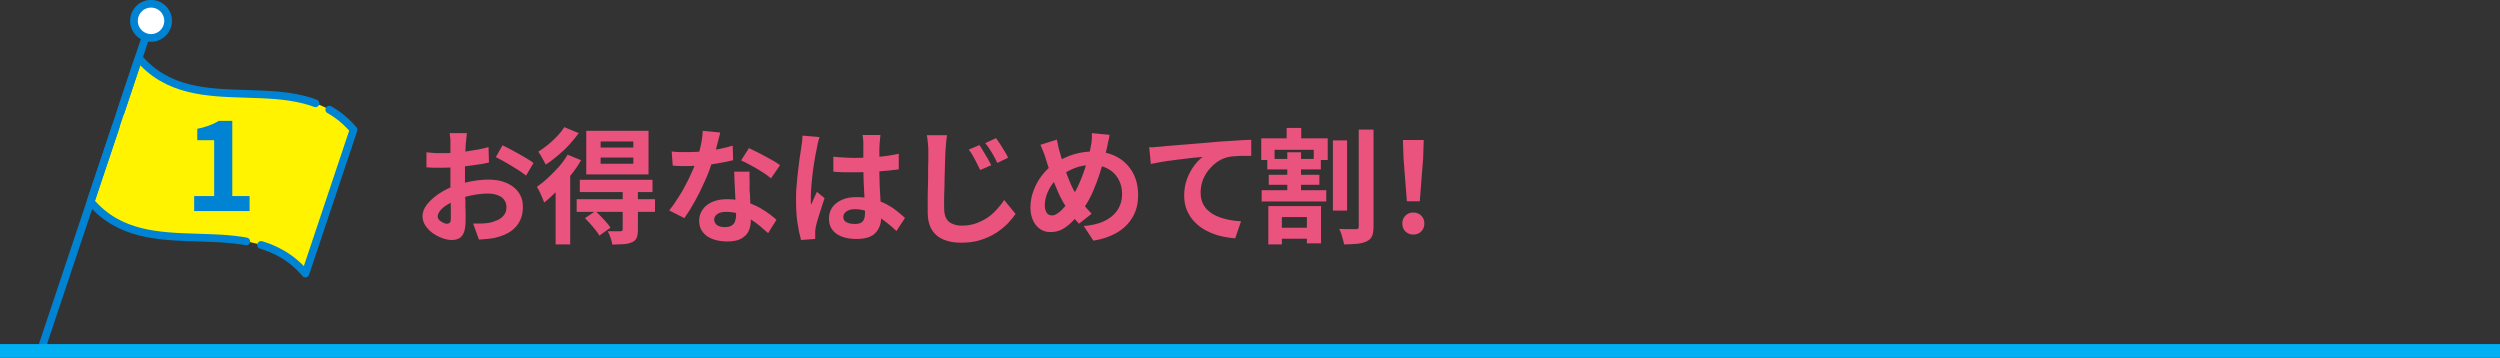
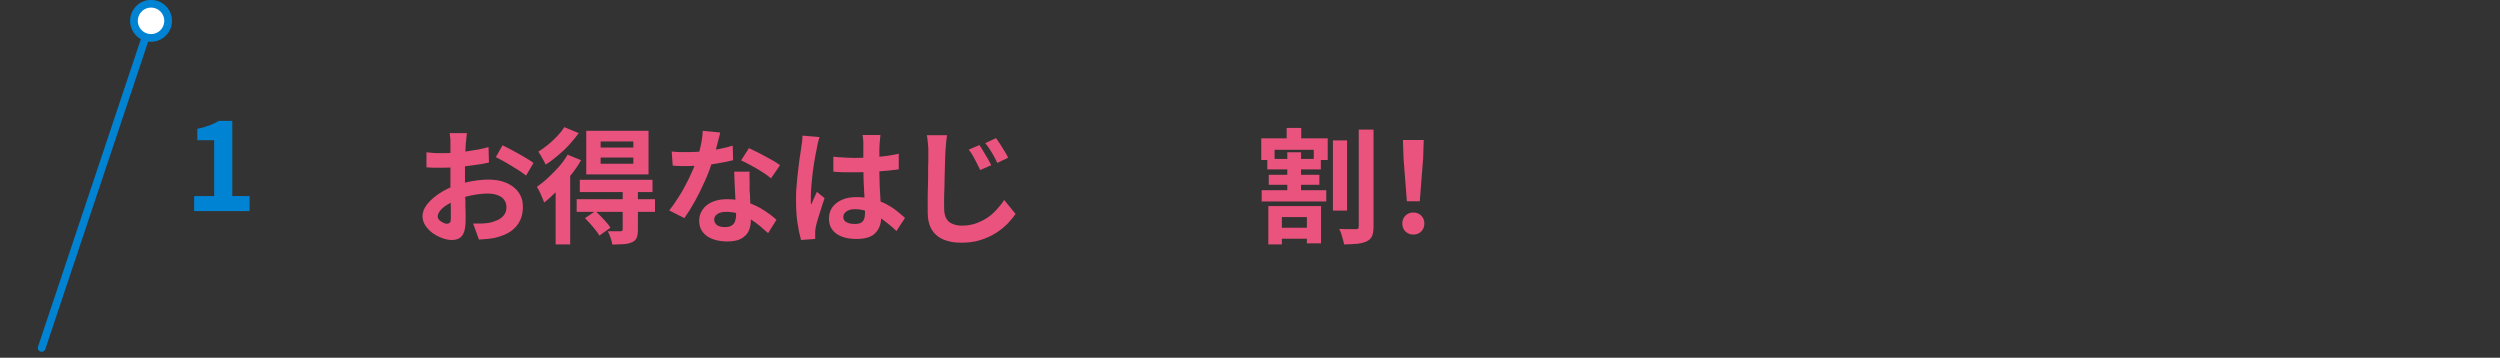
<svg xmlns="http://www.w3.org/2000/svg" id="_レイヤー_2" data-name="レイヤー_2" viewBox="0 0 120 17.17">
  <rect x="0" y="0" width="120" height="17.17" fill="#333333" stroke="none" />
  <defs>
    <style>
      .cls-1 {
        stroke: #00b0f2;
        stroke-miterlimit: 10;
        stroke-width: .65px;
      }

      .cls-1, .cls-2 {
        fill: none;
      }

      .cls-3 {
        fill: #fff;
      }

      .cls-3, .cls-2, .cls-4 {
        stroke: #0083d2;
        stroke-linecap: round;
        stroke-linejoin: round;
        stroke-width: .37px;
      }

      .cls-5 {
        fill: #0083d2;
      }

      .cls-6 {
        fill: #e9537d;
      }

      .cls-4 {
        fill: #fff300;
        stroke-dasharray: 2.57 .73 9.18 0 0 0;
      }
    </style>
  </defs>
  <g id="_レイヤー_7" data-name="レイヤー_7">
    <g>
-       <path class="cls-4" d="M14.66,13.13c-2.74-3.22-7.57-.23-10.31-3.45.77-2.3,1.54-4.6,2.31-6.9,2.74,3.22,7.57.23,10.31,3.45-.77,2.3-1.54,4.6-2.31,6.9Z" />
+       <path class="cls-4" d="M14.66,13.13Z" />
      <line class="cls-2" x1="7.25" y1="1" x2="2" y2="16.7" />
      <circle class="cls-3" cx="7.25" cy="1" r=".82" />
    </g>
    <g>
      <path class="cls-6" d="M22.42,6.33s-.01.08-.02.15c0,.07-.02.13-.02.2,0,.07-.01.12-.02.18,0,.12-.02.24-.02.38,0,.14-.01.28-.02.43s0,.29,0,.44,0,.29,0,.43c0,.16,0,.34,0,.54,0,.2,0,.39.02.59,0,.19,0,.37.01.53,0,.16,0,.28,0,.37,0,.25-.03.44-.08.58-.05.14-.13.23-.23.29-.1.05-.22.08-.35.08-.14,0-.3-.03-.46-.09-.16-.06-.32-.14-.46-.24-.14-.1-.26-.23-.35-.36-.09-.14-.14-.29-.14-.45,0-.19.07-.38.22-.57.15-.19.34-.36.58-.52.24-.16.5-.29.78-.38.27-.1.54-.17.83-.22.28-.05.54-.07.77-.07.31,0,.59.05.83.15s.45.25.59.45c.15.2.22.43.22.71,0,.23-.04.45-.13.64-.09.2-.23.36-.42.51-.19.14-.45.25-.77.33-.14.03-.27.05-.41.06s-.26.02-.38.03l-.28-.77c.14,0,.27,0,.39,0s.24-.02.35-.03c.16-.03.31-.08.44-.14.13-.06.24-.15.31-.25.08-.1.11-.23.11-.37s-.04-.25-.11-.35c-.07-.1-.18-.17-.31-.22-.13-.05-.29-.08-.46-.08-.25,0-.51.03-.76.08-.26.05-.51.12-.74.22-.18.07-.33.15-.47.24-.14.09-.25.18-.33.28-.08.1-.12.19-.12.28,0,.05.01.09.04.13.03.04.07.08.12.11.05.03.1.06.15.08.05.02.09.03.13.03.06,0,.1-.02.14-.05.04-.03.05-.1.05-.2,0-.11,0-.26,0-.46,0-.2-.01-.43-.02-.68,0-.25,0-.49,0-.74,0-.17,0-.34,0-.51,0-.17,0-.34,0-.49s0-.29,0-.41c0-.12,0-.21,0-.28,0-.04,0-.1,0-.17,0-.07,0-.14-.02-.21,0-.07-.01-.12-.02-.15h.83ZM20.45,7.31c.18.02.33.03.46.04.13,0,.26,0,.36,0,.16,0,.33,0,.52-.02.19-.01.38-.03.58-.06.2-.03.39-.06.57-.09s.35-.08.51-.12l.02.74c-.17.04-.35.08-.55.1-.2.03-.39.06-.59.08-.2.02-.39.04-.56.05-.18.01-.33.02-.46.02-.2,0-.36,0-.49,0s-.24-.01-.35-.02v-.73ZM24.13,6.98c.15.07.32.16.51.26s.37.21.55.31c.17.1.31.19.42.27l-.36.61c-.08-.06-.17-.14-.3-.22s-.25-.16-.4-.25-.28-.16-.41-.24c-.13-.07-.25-.13-.34-.18l.33-.58Z" />
      <path class="cls-6" d="M27.26,7.43l.63.26c-.14.25-.31.5-.51.74s-.4.48-.62.71c-.22.22-.43.42-.64.58-.02-.06-.05-.13-.09-.23-.04-.09-.08-.19-.13-.29-.05-.1-.09-.17-.13-.23.18-.13.36-.27.54-.44.18-.17.35-.34.52-.53s.3-.38.42-.58ZM27.1,6.11l.68.28c-.13.18-.29.37-.46.56-.17.19-.36.36-.55.52s-.38.31-.58.43c-.02-.06-.06-.12-.1-.2-.04-.08-.09-.15-.13-.23-.05-.08-.09-.14-.12-.19.16-.1.31-.21.47-.34.16-.13.31-.27.45-.42.14-.15.25-.29.33-.42ZM26.66,8.77l.67-.67h.04v3.63h-.7v-2.96ZM27.68,9.56h3.76v.61h-3.76v-.61ZM27.83,8.63h3.49v.59h-3.49v-.59ZM28.08,10.47l.5-.34c.13.12.26.25.4.4s.25.28.32.4l-.53.38c-.04-.08-.1-.16-.18-.26-.08-.1-.16-.2-.25-.3-.09-.1-.18-.19-.26-.28ZM28.14,6.28h2.99v2.09h-2.99v-2.09ZM28.83,6.79v.29h1.57v-.29h-1.57ZM28.83,7.56v.3h1.57v-.3h-1.57ZM29.89,9.15h.73v1.88c0,.16-.02.29-.06.39-.04.09-.12.17-.23.21-.11.05-.25.08-.4.09-.15,0-.33.02-.54.02-.01-.1-.04-.2-.08-.32s-.09-.23-.14-.32c.12,0,.25,0,.37,0s.2,0,.24,0c.04,0,.07-.01.09-.03.01-.01.02-.04.02-.07v-1.86Z" />
      <path class="cls-6" d="M34.57,6.37c-.02.1-.06.23-.1.39s-.08.33-.13.5c-.05.18-.1.35-.16.52-.09.29-.2.59-.35.92-.14.32-.3.64-.47.95s-.34.58-.51.82l-.73-.37c.14-.17.27-.35.4-.56.13-.2.26-.41.37-.63.12-.22.22-.42.31-.63.09-.2.17-.38.23-.55.08-.21.14-.45.2-.71.06-.26.09-.51.1-.74l.83.08ZM32.24,7.27c.13.02.26.03.41.03.15,0,.27,0,.39,0,.25,0,.5-.01.75-.04.25-.03.5-.06.74-.11.24-.05.45-.1.64-.16l.02.7c-.17.04-.38.09-.62.13-.24.05-.49.08-.75.11-.26.03-.52.04-.78.04-.12,0-.24,0-.37,0s-.25-.01-.38-.02l-.05-.7ZM35.98,8.24c0,.13-.01.25,0,.38s0,.25,0,.39c0,.09,0,.21.02.35,0,.14.01.29.02.45,0,.16.02.31.02.45s0,.25,0,.34c0,.18-.04.35-.11.5s-.2.27-.36.36c-.17.09-.39.13-.68.13-.25,0-.47-.04-.67-.11-.2-.07-.36-.18-.48-.33-.12-.15-.18-.33-.18-.55,0-.2.05-.37.16-.53.1-.16.26-.28.45-.37.2-.09.44-.14.72-.14.35,0,.68.05.97.15.3.1.56.22.8.38.24.15.44.3.61.46l-.4.64c-.11-.1-.23-.2-.37-.32-.14-.12-.29-.23-.46-.34-.17-.1-.35-.19-.55-.26-.2-.07-.41-.1-.64-.1-.17,0-.31.03-.41.1s-.16.16-.16.26.04.2.13.27c.09.07.22.1.38.1.14,0,.24-.02.32-.07s.14-.11.17-.2c.03-.09.05-.18.05-.29,0-.09,0-.22-.01-.39s-.02-.35-.03-.56c-.01-.2-.02-.41-.03-.61,0-.2-.02-.38-.02-.54h.75ZM37.01,8.56c-.12-.1-.26-.2-.43-.31s-.35-.21-.53-.31c-.18-.1-.34-.18-.48-.24l.38-.59c.11.05.23.11.37.18.14.07.28.14.42.22.14.08.27.15.4.22.12.07.22.14.3.2l-.43.63Z" />
      <path class="cls-6" d="M39.34,6.57s-.03.1-.05.17c-.02.07-.04.14-.05.21-.01.07-.02.12-.03.16-.02.08-.04.2-.07.34-.02.14-.05.3-.08.48-.03.18-.05.36-.07.55-.02.19-.04.36-.05.53-.01.17-.02.31-.02.43,0,.06,0,.12,0,.19,0,.07,0,.14.02.19.03-.07.06-.14.09-.21.03-.07.06-.14.09-.2.03-.07.06-.14.09-.2l.37.3c-.06.16-.11.34-.17.52-.06.18-.11.35-.16.51-.05.16-.08.29-.1.4,0,.04-.02.09-.02.14,0,.06,0,.1,0,.14,0,.03,0,.07,0,.12,0,.05,0,.09,0,.13l-.68.05c-.06-.21-.12-.48-.17-.81-.05-.33-.07-.7-.07-1.11,0-.22,0-.46.03-.71.02-.25.04-.48.07-.71.03-.23.05-.44.08-.63.03-.19.05-.34.07-.46.01-.08.02-.18.04-.28.01-.11.02-.21.02-.3l.83.07ZM42.26,6.5c0,.06-.02.12-.02.19,0,.07-.01.14-.02.2,0,.06,0,.15-.01.26,0,.11,0,.23,0,.36v.42c0,.27,0,.53.01.77,0,.24.02.46.03.66.01.2.02.39.03.55s.02.32.02.47c0,.16-.02.3-.06.43-.04.13-.11.25-.2.35-.09.1-.21.18-.36.23-.15.05-.33.08-.55.08-.42,0-.74-.08-.98-.25-.24-.17-.36-.41-.36-.73,0-.2.05-.38.16-.54.11-.15.26-.27.46-.36.2-.09.44-.13.71-.13s.54.03.77.09.44.14.64.24c.19.1.36.21.51.33.15.12.28.23.4.34l-.41.63c-.23-.22-.45-.4-.67-.56-.22-.16-.43-.28-.65-.36-.21-.08-.44-.13-.66-.13-.17,0-.31.03-.41.1s-.16.15-.16.27.05.21.16.26c.11.06.24.08.4.08.12,0,.22-.02.29-.06.07-.04.12-.1.15-.19.03-.08.04-.18.04-.3,0-.1,0-.24-.01-.41,0-.17-.02-.36-.03-.56-.01-.21-.02-.42-.03-.65,0-.23-.01-.45-.01-.66,0-.23,0-.44,0-.62,0-.19,0-.33,0-.42,0-.04,0-.11-.01-.19,0-.08-.02-.15-.03-.21h.86ZM39.98,7.52c.17.02.34.03.52.04.17.01.35.02.53.02.37,0,.73-.02,1.1-.05.36-.03.7-.08,1.01-.15v.75c-.31.04-.65.08-1.01.1-.36.03-.73.04-1.09.04-.18,0-.35,0-.52,0-.17,0-.35-.02-.52-.03v-.71Z" />
      <path class="cls-6" d="M45.46,6.48c-.02.13-.04.26-.05.41s-.02.27-.03.39c0,.16-.02.36-.02.59s-.02.48-.02.74c0,.26-.01.51-.02.76s0,.46,0,.65c0,.2.04.36.11.48s.17.2.3.25.27.08.42.08c.24,0,.47-.03.67-.1s.39-.16.56-.27c.17-.11.32-.25.45-.39s.26-.3.37-.47l.55.67c-.1.14-.23.3-.38.46-.16.16-.34.31-.56.45s-.46.25-.74.34c-.28.09-.59.13-.93.13s-.61-.05-.85-.15-.43-.26-.56-.47c-.13-.21-.2-.49-.2-.83,0-.16,0-.35,0-.56s0-.43.01-.66.01-.45.01-.67c0-.22,0-.42.01-.59,0-.18,0-.32,0-.42,0-.14,0-.29-.02-.42-.01-.14-.03-.27-.05-.39h.97ZM47.01,6.96c.06.08.12.18.19.3.07.11.14.23.21.35.07.12.12.23.17.32l-.53.23c-.06-.13-.12-.25-.18-.36-.06-.11-.12-.22-.17-.32-.06-.1-.12-.2-.2-.3l.52-.22ZM47.81,6.63c.06.08.13.18.2.29.07.11.14.23.21.34.07.11.13.22.17.31l-.52.25c-.06-.13-.12-.25-.18-.35-.06-.11-.12-.21-.19-.31-.06-.1-.13-.2-.21-.29l.52-.24Z" />
-       <path class="cls-6" d="M53.26,6.5c-.01.05-.03.12-.04.19-.02.08-.04.15-.05.23-.02.08-.03.14-.04.19-.06.27-.14.54-.22.82-.08.28-.17.55-.27.82-.1.27-.21.53-.33.76s-.26.45-.41.63c-.18.23-.35.42-.51.57-.16.15-.32.26-.47.33-.16.07-.33.1-.51.1-.16,0-.32-.04-.46-.13-.15-.09-.26-.22-.35-.4-.09-.18-.14-.4-.14-.66s.05-.54.15-.8c.1-.27.23-.51.41-.74s.38-.42.61-.57c.32-.21.63-.35.94-.44s.62-.13.94-.13c.42,0,.78.09,1.1.26s.57.42.75.73.27.68.27,1.1-.09.78-.28,1.09c-.19.31-.44.55-.76.73-.32.18-.69.31-1.11.37l-.46-.7c.33-.03.62-.09.85-.18.23-.09.42-.21.57-.35.15-.14.25-.3.32-.47.07-.17.1-.35.1-.54,0-.27-.06-.51-.18-.72s-.28-.37-.5-.49-.46-.18-.75-.18c-.32,0-.6.05-.85.15s-.48.23-.68.38c-.16.11-.29.25-.4.4-.11.16-.2.33-.26.5-.06.18-.09.35-.09.51,0,.14.03.26.09.35.06.09.15.13.25.13.08,0,.15-.02.23-.07s.16-.11.24-.19c.08-.08.16-.17.24-.27.08-.1.16-.21.24-.33.11-.17.22-.36.32-.58s.19-.43.27-.67.15-.46.21-.67c.06-.22.1-.42.13-.6.02-.09.03-.19.04-.3,0-.11,0-.2,0-.27l.83.08ZM50.73,6.7c.02.1.04.2.06.29.02.1.04.19.07.28.04.16.1.34.16.53.06.19.12.38.19.57.07.19.14.36.21.52.07.16.14.29.22.4.1.16.22.33.35.5.13.17.27.33.41.47l-.61.48c-.12-.13-.23-.26-.32-.38s-.19-.26-.29-.41c-.09-.14-.18-.29-.27-.47-.09-.18-.18-.38-.26-.59s-.17-.43-.25-.65c-.08-.22-.15-.45-.22-.67-.03-.11-.07-.21-.11-.31-.04-.1-.08-.2-.13-.31l.79-.25Z" />
-       <path class="cls-6" d="M55.19,7.07c.12,0,.23,0,.34-.02.11,0,.19-.01.25-.02.12-.01.28-.03.46-.04.18-.02.38-.03.61-.05s.47-.04.72-.06.52-.04.8-.07c.21-.02.42-.03.62-.04.21-.01.4-.03.59-.04.19-.01.35-.02.48-.02v.77c-.1,0-.23,0-.37,0-.14,0-.28.01-.42.02-.14,0-.26.03-.37.05-.18.05-.35.13-.5.24-.15.11-.29.25-.41.4-.12.16-.21.32-.27.5-.06.18-.09.36-.09.54,0,.2.03.37.1.52.07.15.16.28.29.38.12.11.26.19.43.26.16.07.34.12.53.16.19.04.39.06.59.07l-.28.82c-.25-.02-.5-.06-.74-.12-.24-.06-.46-.15-.67-.26-.21-.11-.39-.25-.54-.41-.16-.16-.28-.35-.37-.56-.09-.21-.13-.45-.13-.71,0-.29.05-.56.14-.8.09-.24.21-.45.34-.63.14-.18.27-.32.41-.42-.11.01-.25.03-.41.04s-.33.04-.51.06c-.18.02-.37.04-.56.07-.19.02-.37.05-.54.08-.17.03-.33.06-.47.09l-.08-.82Z" />
      <path class="cls-6" d="M60.54,6.64h3.19v1.04h-.67v-.49h-1.88v.49h-.64v-1.04ZM60.56,9.13h3.1v.54h-3.1v-.54ZM60.83,7.63h2.57v.5h-2.57v-.5ZM60.88,9.89h2.53v1.79h-.68v-1.26h-1.2v1.31h-.65v-1.85ZM60.9,8.39h2.43v.48h-2.43v-.48ZM61.19,10.93h1.85v.53h-1.85v-.53ZM61.76,6.14h.7v.8h-.7v-.8ZM61.79,7.31h.66v2.11h-.66v-2.11ZM63.98,6.74h.68v3.37h-.68v-3.37ZM65.23,6.22h.7v4.64c0,.2-.02.36-.07.47s-.13.19-.25.25c-.12.06-.27.1-.45.12-.19.02-.4.03-.65.03,0-.07-.03-.15-.05-.24-.03-.09-.05-.18-.08-.27-.03-.09-.06-.17-.1-.23.17,0,.34.01.49.01h.32s.08,0,.1-.03c.02-.02.03-.06.03-.11v-4.64Z" />
      <path class="cls-6" d="M67.84,11.26c-.15,0-.28-.05-.38-.15-.1-.1-.15-.23-.15-.38s.05-.28.15-.38c.1-.1.23-.15.38-.15s.28.05.38.15.15.23.15.38-.05.28-.15.38c-.1.1-.23.15-.38.15ZM67.53,9.66l-.16-2.05-.03-.89h1l-.03.89-.16,2.05h-.61Z" />
    </g>
    <path class="cls-5" d="M9.32,10.13v-.72h.96v-2.68h-.81v-.55c.22-.04.42-.1.58-.16.16-.06.31-.13.45-.22h.65v3.61h.83v.72h-2.67Z" />
-     <line class="cls-1" x1="120" y1="16.84" y2="16.84" />
  </g>
</svg>